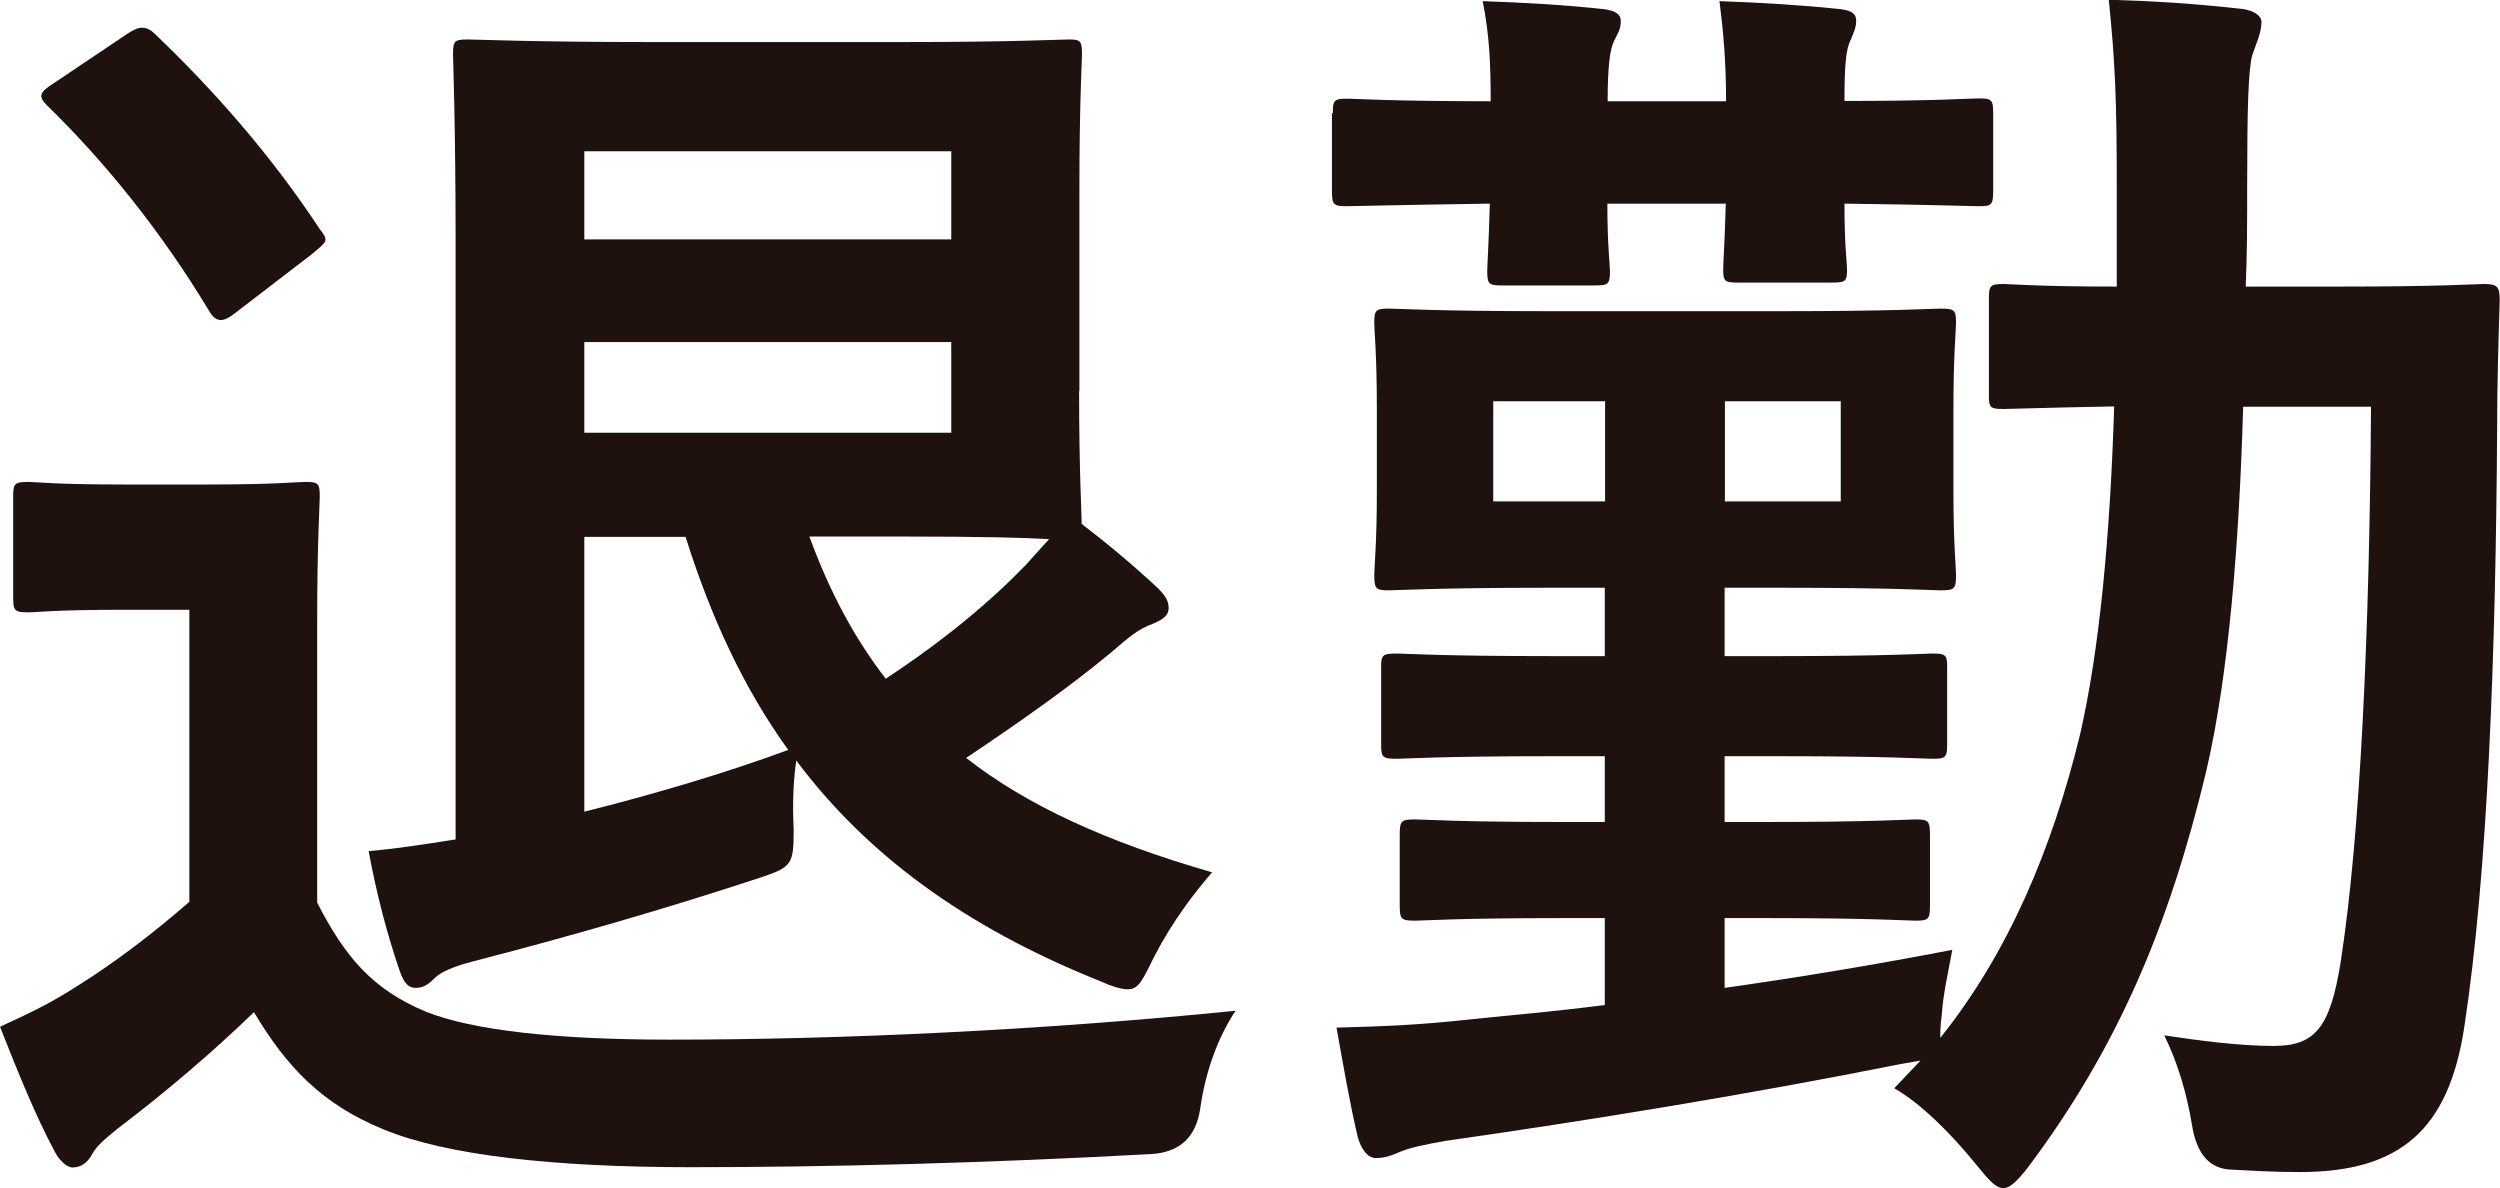
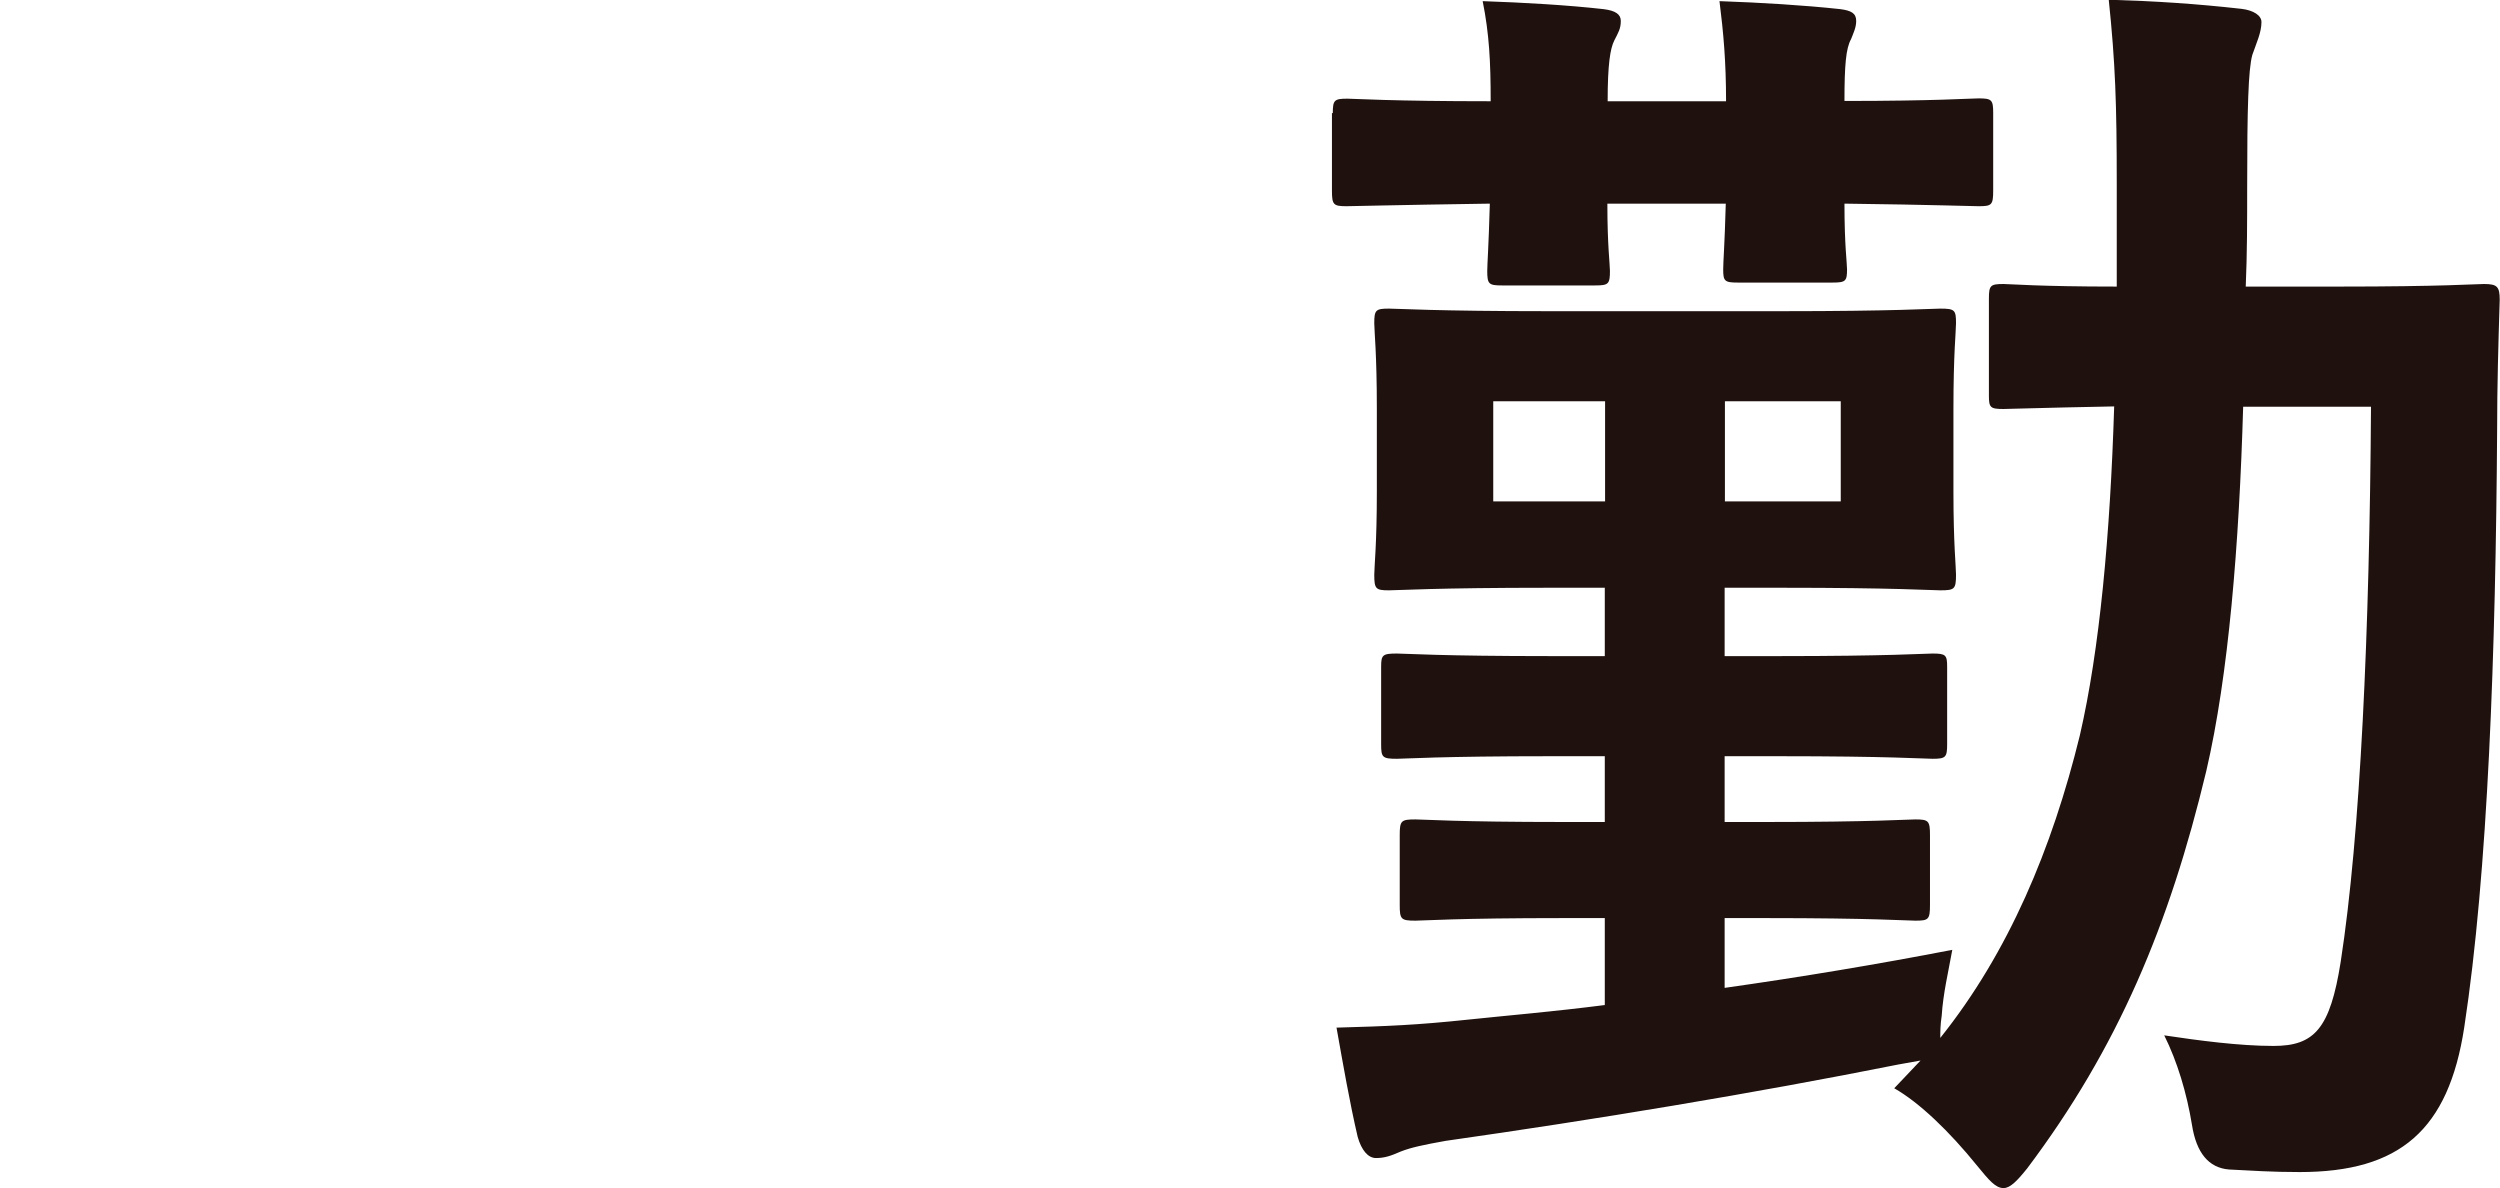
<svg xmlns="http://www.w3.org/2000/svg" id="Layer_2" data-name="Layer 2" viewBox="0 0 87.41 41.54">
  <defs>
    <style>
      .cls-1 {
        fill: #1f120e;
        stroke-width: 0px;
      }
    </style>
  </defs>
  <g id="_コピー" data-name="コピー">
    <g>
-       <path class="cls-1" d="m11.09,31.56c.97,1.89,1.93,3.04,3.82,3.82,1.61.64,4.51.97,8.51.97,5.93,0,12.93-.32,19.78-1.01-.64.97-1.06,2.16-1.24,3.45q-.23,1.47-1.7,1.56c-5.84.32-11.32.46-16.1.46s-8.56-.41-10.77-1.33c-2.12-.87-3.36-2.16-4.51-4.09-1.43,1.38-3.04,2.76-4.74,4.05-.46.37-.78.64-.92.92-.18.32-.41.46-.69.46-.18,0-.46-.23-.64-.6-.64-1.2-1.24-2.67-1.89-4.32,1.2-.55,1.84-.87,2.71-1.43,1.33-.83,2.71-1.89,3.91-2.94v-10.21h-2.25c-2.48,0-3.13.09-3.36.09-.51,0-.55-.05-.55-.55v-3.5c0-.46.05-.51.55-.51.23,0,.87.09,3.36.09h2.85c2.44,0,3.17-.09,3.45-.09.46,0,.51.05.51.51,0,.28-.09,1.56-.09,4.37v9.84ZM4.42,1.2c.28-.18.41-.23.55-.23s.28.05.46.23c2.07,1.98,4.05,4.23,5.75,6.81.32.41.28.41-.28.88l-2.58,1.98c-.28.23-.46.32-.6.32s-.28-.09-.41-.32c-1.66-2.76-3.63-5.2-5.66-7.18-.32-.32-.28-.46.23-.78l2.53-1.7Zm33.31,12.47c0,2.85.09,4.28.09,4.65.97.74,1.89,1.52,2.67,2.25.28.28.37.46.37.69,0,.28-.23.41-.55.55-.51.18-.83.46-1.47,1.01-1.38,1.15-3.13,2.39-5.06,3.68,2.12,1.66,4.92,2.94,8.6,4-.6.69-1.38,1.7-2.02,2.94-.41.83-.55,1.15-.92,1.15-.23,0-.55-.09-1.06-.32-4.69-1.89-8.1-4.42-10.54-7.68-.09.64-.14,1.43-.09,2.39,0,1.24-.05,1.33-1.15,1.7-3.5,1.15-6.72,2.07-10.08,2.94-.69.18-1.1.37-1.29.55-.23.23-.41.37-.69.37s-.41-.18-.55-.55c-.46-1.33-.83-2.76-1.1-4.23,1.01-.09,1.89-.23,3.04-.41V8.56c0-4.23-.09-6.39-.09-6.67,0-.46.05-.51.51-.51.32,0,2.35.09,6.26.09h9.06c3.68,0,5.43-.09,5.7-.09.41,0,.46.05.46.51,0,.28-.09,1.7-.09,4.74v7.04ZM20.43,5.29v3.08h12.83v-3.08h-12.83Zm12.83,6.67h-12.83v3.17h12.83v-3.17Zm-12.83,16.42c2.39-.6,4.88-1.33,7.13-2.16-1.56-2.16-2.71-4.65-3.59-7.45h-3.54v9.62Zm7.87-9.62c.69,1.89,1.56,3.54,2.67,4.97,2.02-1.33,3.63-2.67,4.88-3.96l.83-.92c-.83-.05-2.39-.09-5.01-.09h-3.36Z" />
      <path class="cls-1" d="m46.6,3.96c0-.46.05-.51.51-.51.23,0,1.56.09,5.01.09,0-1.38-.05-2.35-.28-3.5,1.47.05,2.99.14,4.23.28.41.05.6.18.6.41,0,.28-.09.41-.23.69-.14.28-.23.83-.23,2.12h4.14c0-1.38-.09-2.39-.23-3.5,1.43.05,2.94.14,4.23.28.37.05.55.14.55.41,0,.23-.09.41-.18.64-.18.32-.23.92-.23,2.16,3.17,0,4.42-.09,4.69-.09.46,0,.51.05.51.51v2.71c0,.51-.05.55-.51.55-.28,0-1.52-.05-4.69-.09,0,1.47.09,2.07.09,2.3,0,.41-.05.46-.51.46h-3.31c-.46,0-.51-.05-.51-.46,0-.28.05-.83.09-2.3h-4.14c0,1.47.09,2.12.09,2.35,0,.46-.05.51-.51.51h-3.27c-.46,0-.51-.05-.51-.51,0-.23.05-.87.09-2.35-3.45.05-4.79.09-5.01.09-.46,0-.51-.05-.51-.55v-2.71Zm31.83,10.26c-.14,4.83-.51,9.39-1.29,12.74-1.29,5.38-3.08,9.66-6.26,13.89-.37.46-.6.69-.83.69-.28,0-.51-.28-.92-.78-.97-1.2-2.02-2.21-2.9-2.71l.92-.97-.78.14c-5.06,1.01-10.63,1.93-15.83,2.67-.78.14-1.2.23-1.56.37-.32.14-.55.23-.87.23-.28,0-.51-.28-.64-.74-.28-1.2-.51-2.53-.74-3.82,1.79-.05,2.81-.09,4.6-.28,1.33-.14,2.99-.28,4.78-.51v-3.04h-1.47c-3.68,0-4.88.09-5.15.09-.51,0-.55-.05-.55-.55v-2.44c0-.51.05-.55.55-.55.28,0,1.47.09,5.15.09h1.47v-2.3h-1.89c-3.86,0-5.11.09-5.38.09-.51,0-.55-.05-.55-.51v-2.71c0-.41.05-.46.55-.46.28,0,1.52.09,5.38.09h1.89v-2.39h-1.98c-3.91,0-5.25.09-5.57.09-.46,0-.51-.05-.51-.55,0-.28.09-1.06.09-2.9v-2.9c0-1.93-.09-2.71-.09-2.99,0-.46.05-.51.51-.51.32,0,1.66.09,5.57.09h8.19c3.91,0,5.24-.09,5.52-.09.51,0,.55.05.55.51,0,.28-.09,1.06-.09,2.99v2.9c0,1.84.09,2.62.09,2.9,0,.51-.05.55-.55.55-.28,0-1.61-.09-5.52-.09h-2.02v2.39h1.89c3.86,0,5.11-.09,5.38-.09.46,0,.51.05.51.46v2.71c0,.46-.05.51-.51.51-.28,0-1.52-.09-5.38-.09h-1.89v2.3h1.47c3.68,0,4.92-.09,5.2-.09.46,0,.51.05.51.55v2.44c0,.51-.05.55-.51.55-.28,0-1.52-.09-5.2-.09h-1.47v2.44c2.62-.37,5.38-.83,7.96-1.33-.14.78-.32,1.52-.37,2.3-.05.32-.05.6-.05.78,2.39-2.99,3.91-6.62,4.88-10.58.69-2.99,1.06-6.99,1.2-11.5-2.67.05-3.63.09-3.87.09-.46,0-.51-.05-.51-.46v-3.4c0-.46.05-.51.51-.51.23,0,1.24.09,3.96.09v-3.59c0-2.81-.05-4.23-.28-6.44,1.66.05,3.04.14,4.65.32.41.05.69.23.69.46,0,.37-.18.74-.32,1.15-.14.51-.18,1.84-.18,4.65,0,1.15,0,2.3-.05,3.45h3.27c3.59,0,4.79-.09,5.06-.09.46,0,.55.09.55.55-.05,1.61-.09,3.04-.09,4.51-.05,7.82-.32,15.5-1.15,20.93-.55,3.59-2.25,5.06-5.75,5.06-.97,0-1.7-.05-2.48-.09q-1.06-.09-1.29-1.56c-.18-1.1-.51-2.21-.97-3.13,1.2.18,2.62.37,3.82.37,1.43,0,1.98-.6,2.35-2.94.69-4.46,1.01-11.55,1.06-19.41h-4.46Zm-22.31,3.31v-3.5h-3.91v3.5h3.91Zm8.24-3.5h-4.05v3.5h4.05v-3.5Z" />
    </g>
  </g>
</svg>